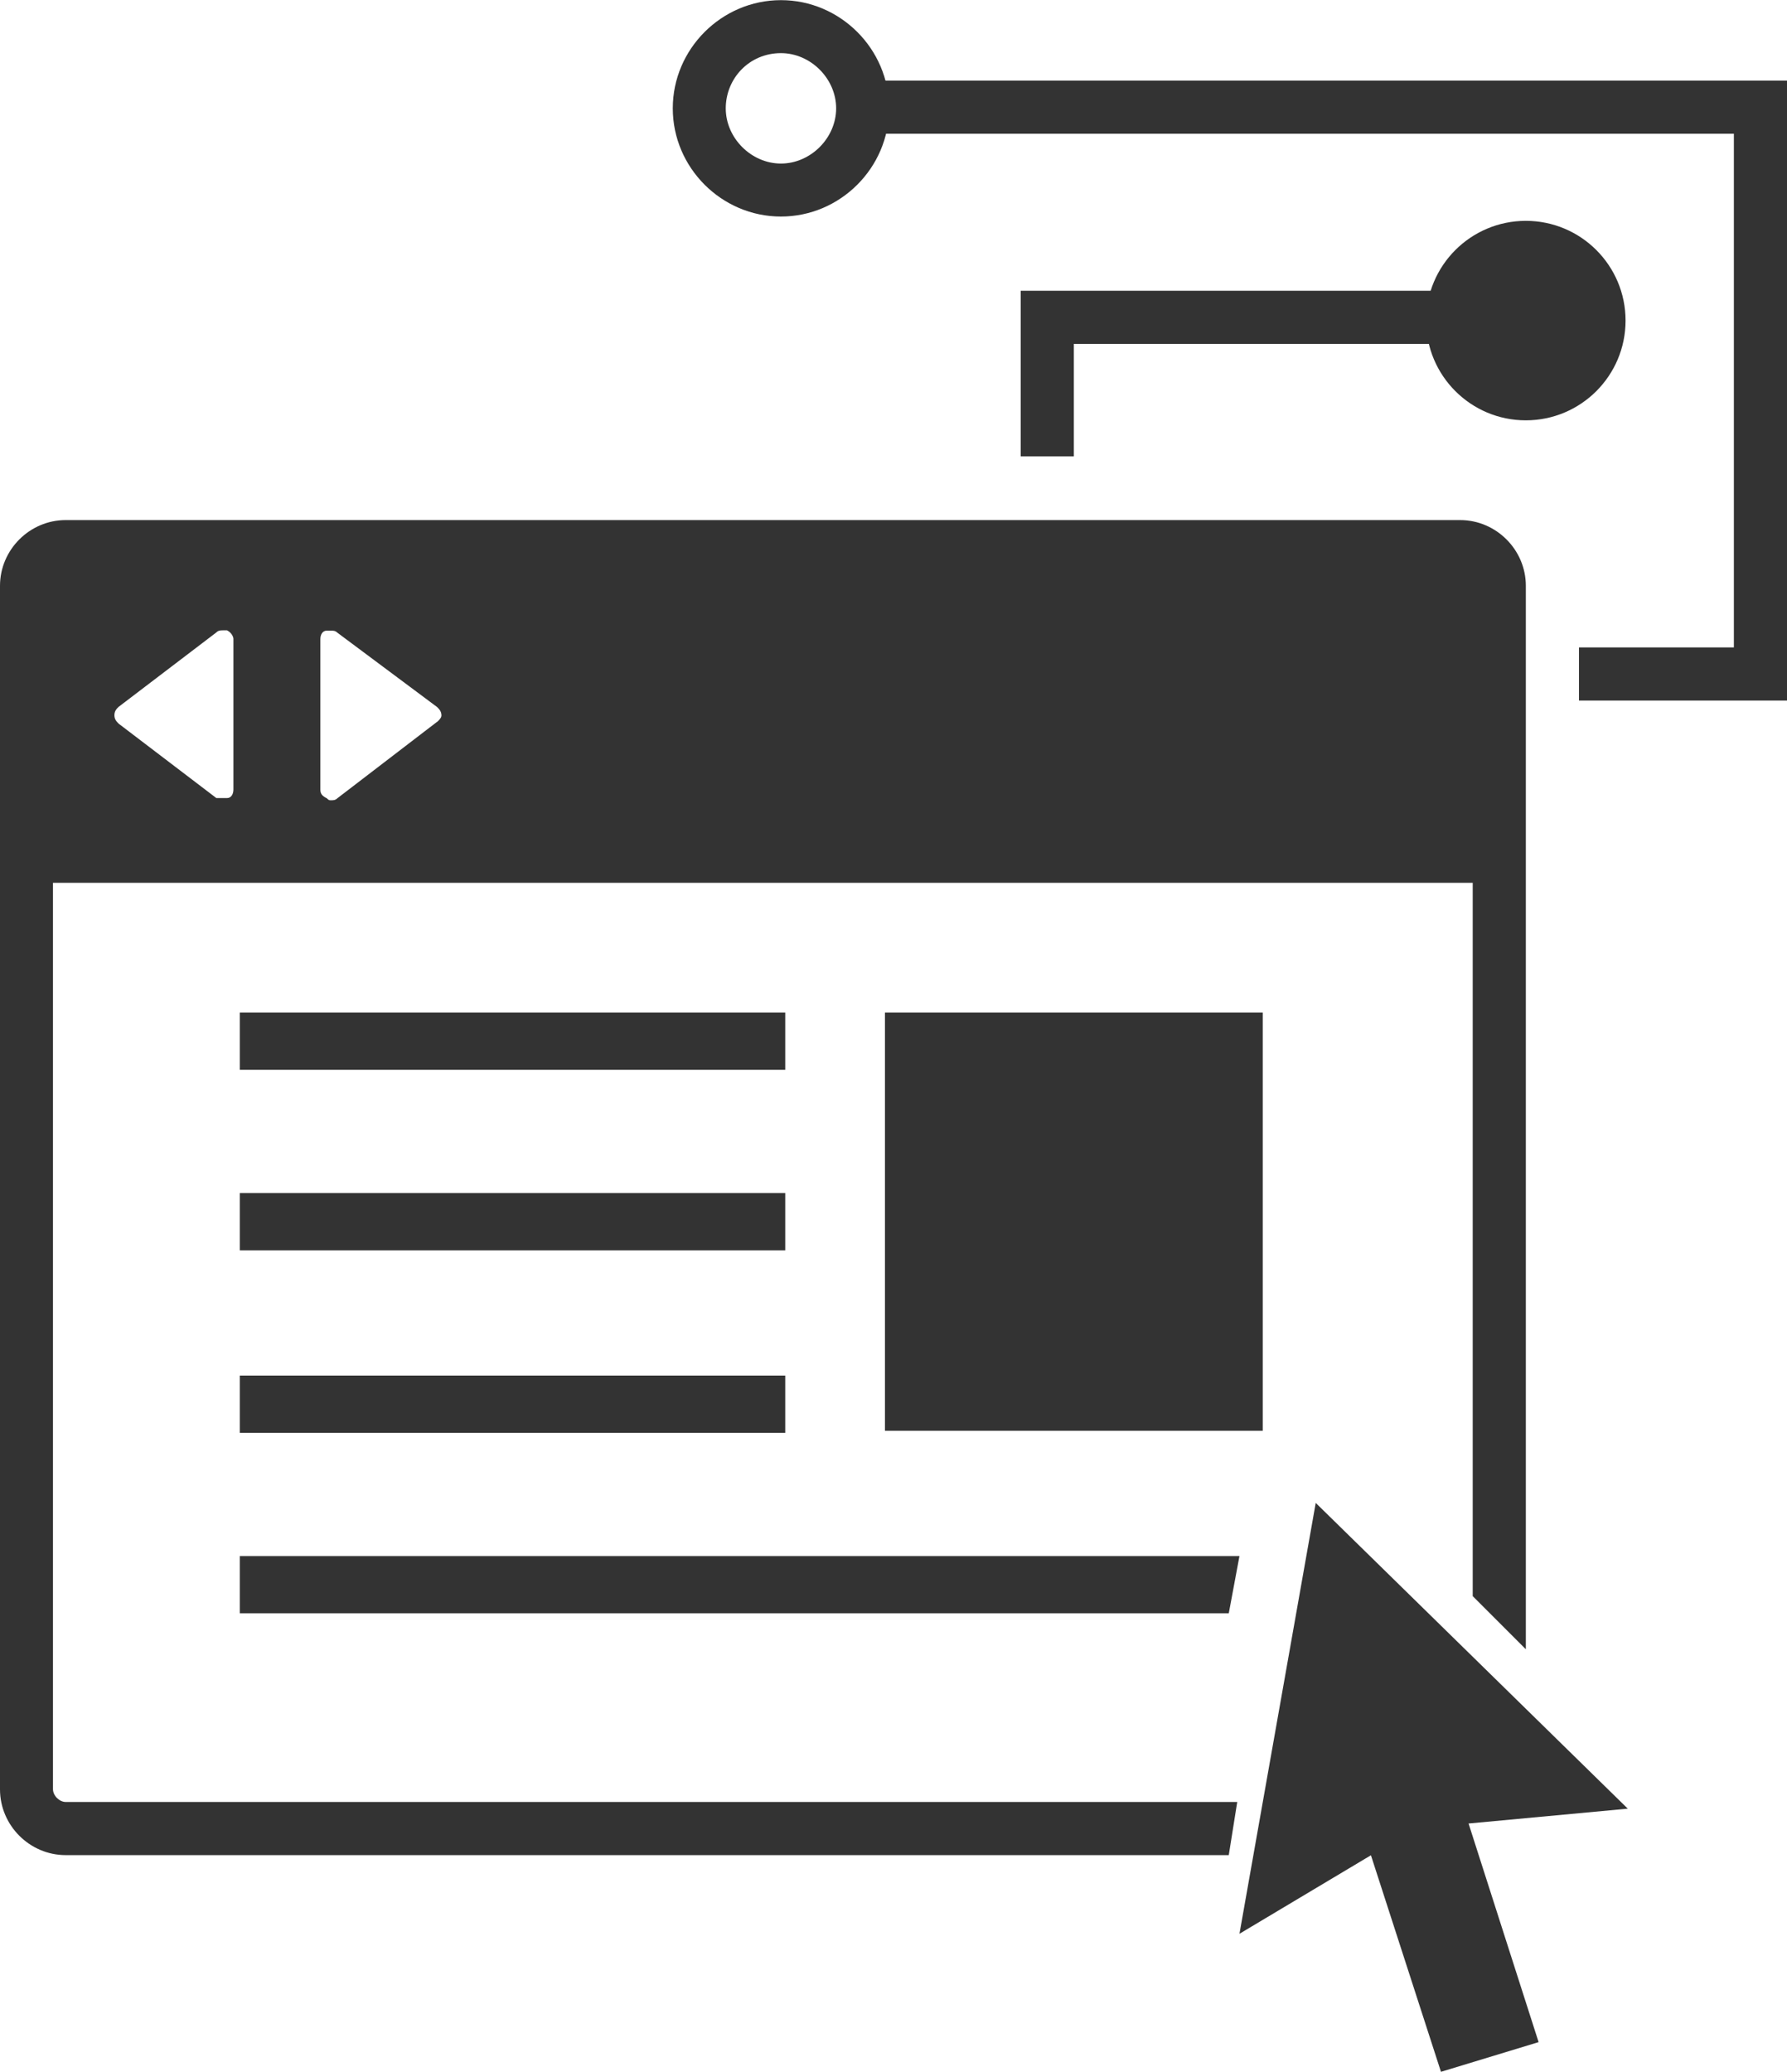
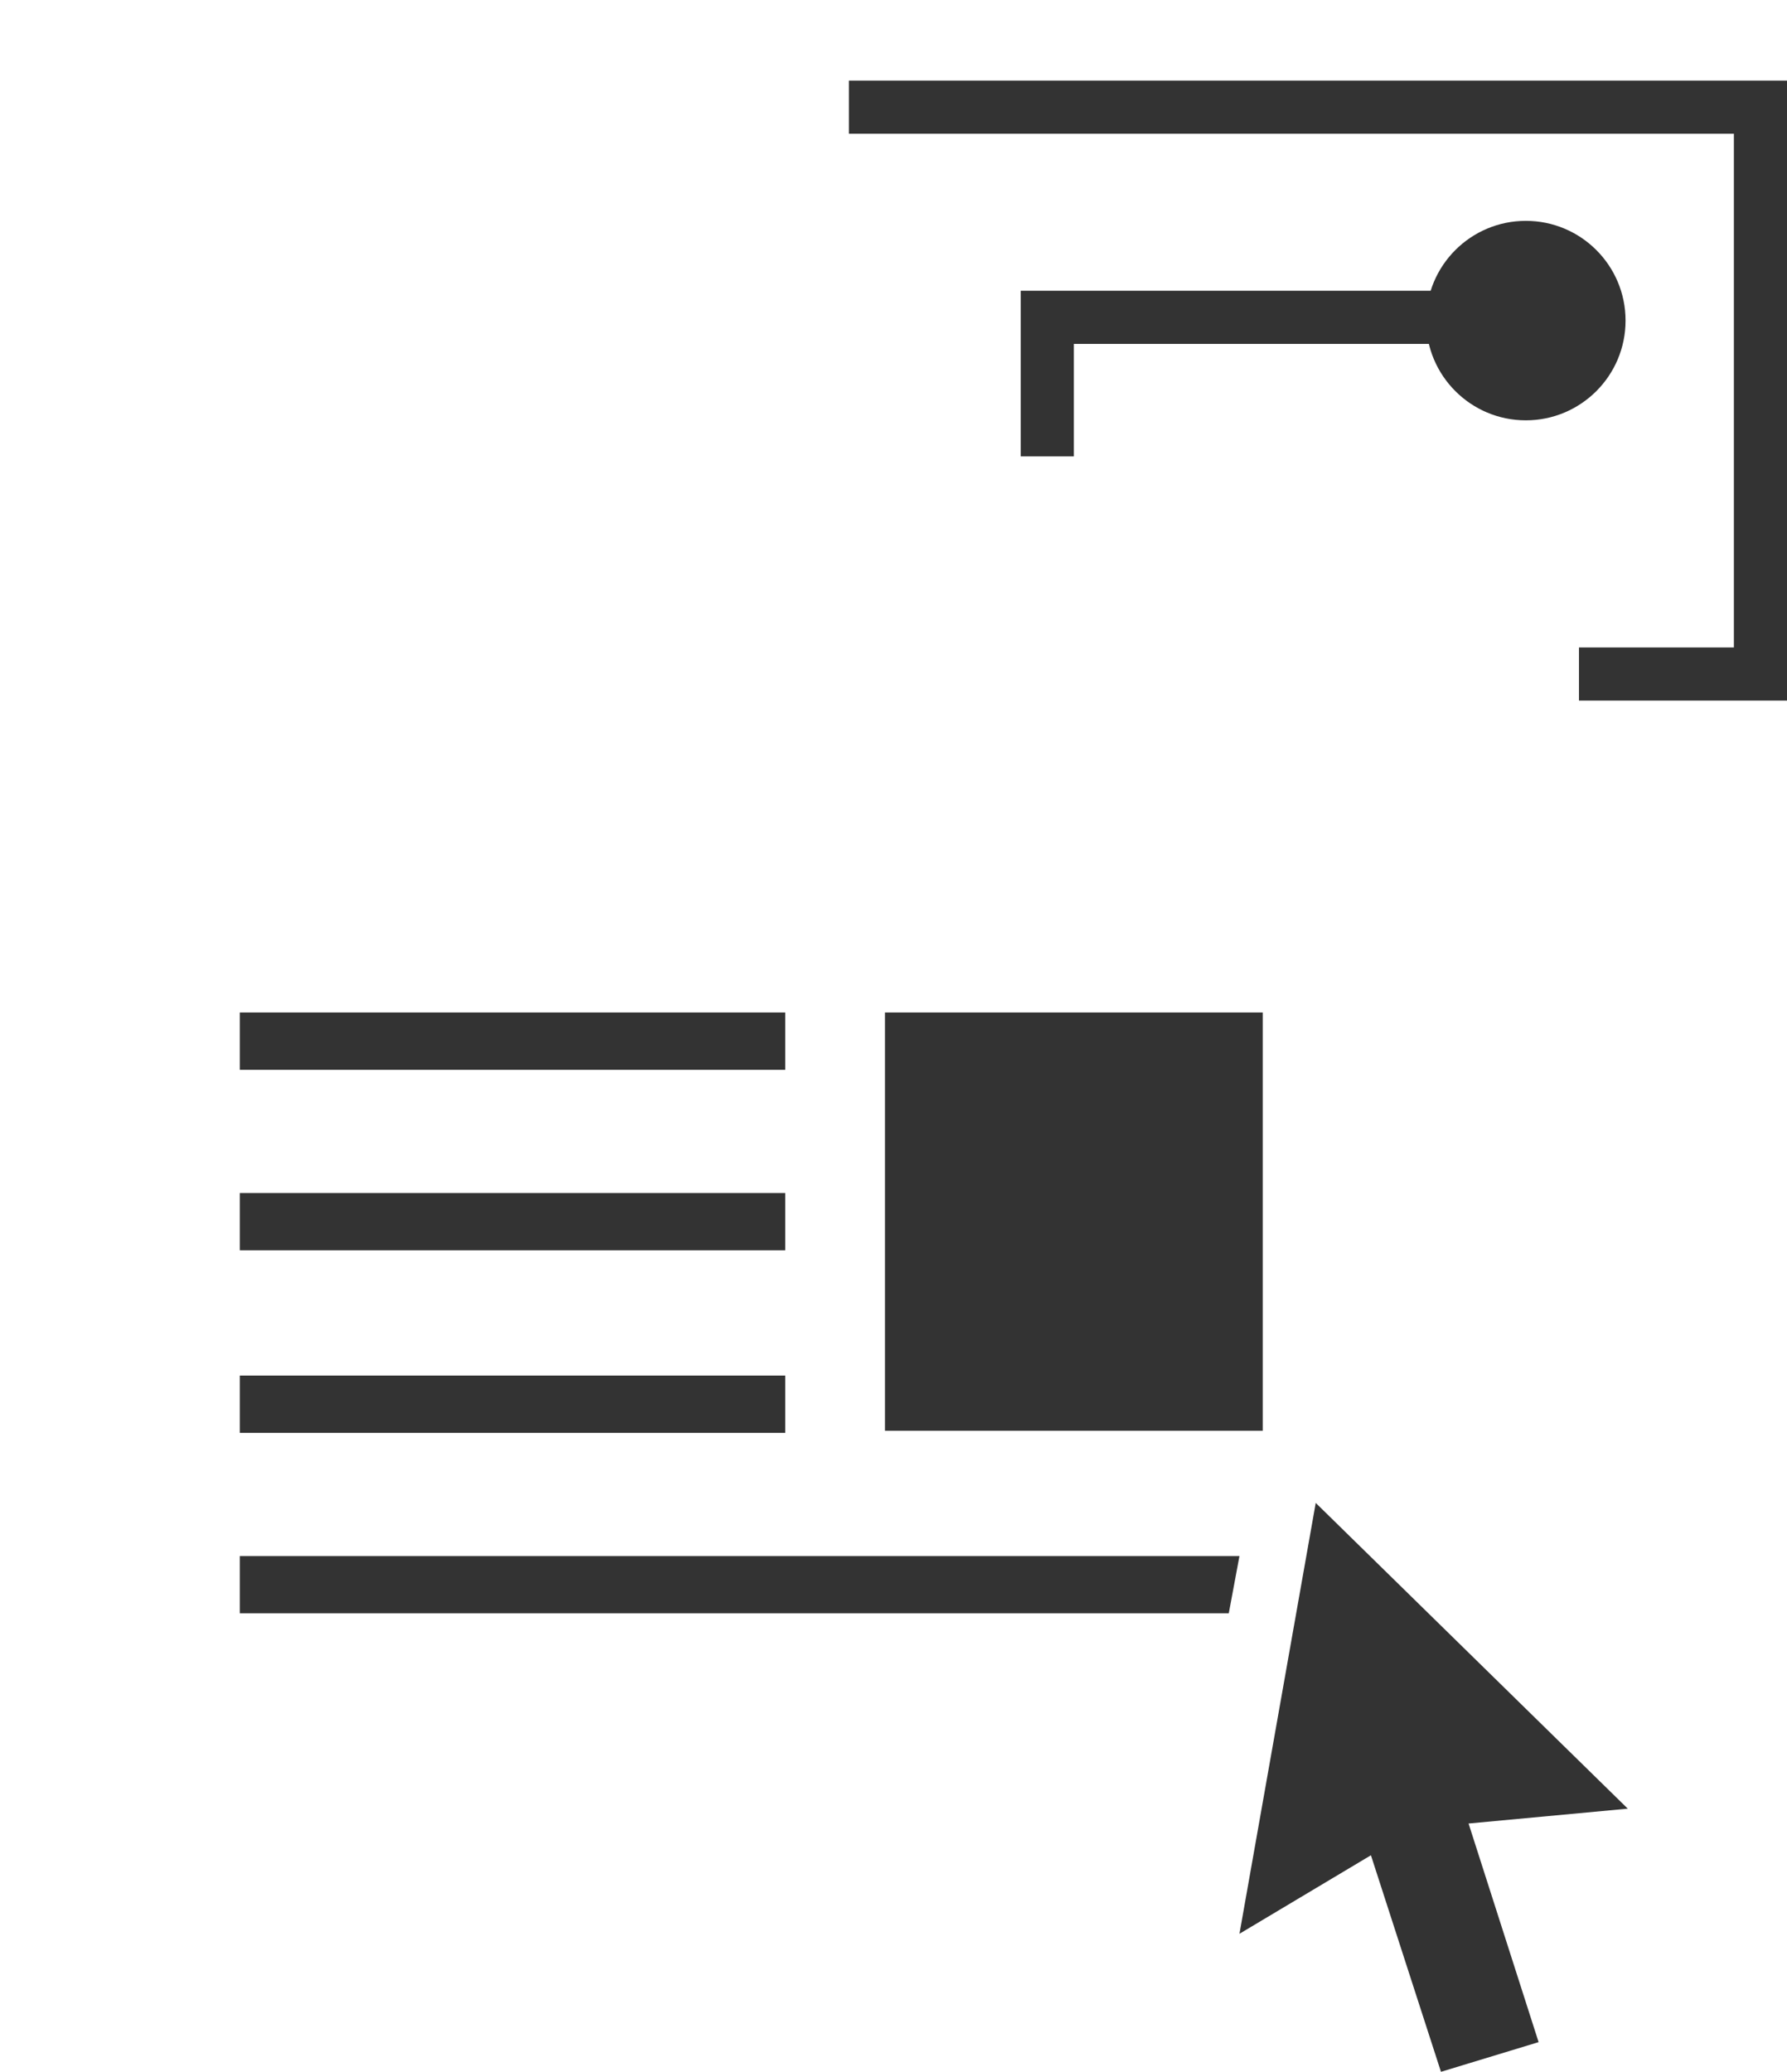
<svg xmlns="http://www.w3.org/2000/svg" id="Layer_1" data-name="Layer 1" viewBox="0 0 120.43 139.59">
  <defs>
    <style>
      .cls-1 {
        fill: #333;
        stroke-width: 0px;
      }
    </style>
  </defs>
  <g id="Website_3">
    <g>
      <rect class="cls-1" x="16.16" y="68.22" width="36.76" height="3.86" />
      <rect class="cls-1" x="16.16" y="80.38" width="36.76" height="3.86" />
      <rect class="cls-1" x="16.16" y="92.68" width="36.76" height="3.86" />
      <polygon class="cls-1" points="16.16 104.84 16.16 108.7 82.81 108.7 83.53 104.84 16.16 104.84" />
      <polygon class="cls-1" points="109.7 121.86 88.67 101.26 83.53 130.29 92.39 125 97.11 139.59 103.69 137.59 98.97 122.86 109.7 121.86" />
      <rect class="cls-1" x="59.64" y="68.22" width="25.46" height="28.18" />
-       <path class="cls-1" d="M98.4,35.04H4.43c-2.43,0-4.43,2-4.43,4.43v81.09c0,2.43,2,4.43,4.43,4.43h78.38l.57-3.58H4.43c-.43,0-.86-.43-.86-.86v-61.07h95.68v48.06l3.58,3.58V39.47c0-2.43-2-4.43-4.43-4.43ZM15.73,53.2c0,.29-.14.57-.43.57h-.72l-6.58-5.01c-.14-.14-.29-.29-.29-.57s.14-.43.29-.57l6.58-5.01c.14-.14.29-.14.43-.14h.29c.29.14.43.43.43.57v10.15ZM29.46,48.63h0l-6.72,5.15c-.14.14-.29.14-.43.14s-.14,0-.29-.14c-.29-.14-.43-.29-.43-.57v-10.15c0-.29.14-.57.43-.57h.29c.14,0,.29,0,.43.14l6.72,5.01c.14.14.29.29.29.57,0,.14-.14.29-.29.43Z" />
      <polygon class="cls-1" points="120.43 47.2 106.41 47.2 106.41 43.62 116.85 43.62 116.85 9.01 57.21 9.01 57.21 5.43 120.43 5.43 120.43 47.2" />
-       <path class="cls-1" d="M52.63,14.59c-4,0-7.29-3.29-7.29-7.29s3.29-7.29,7.29-7.29,7.29,3.29,7.29,7.29-3.29,7.29-7.29,7.29ZM52.63,3.58c-2.15,0-3.72,1.72-3.72,3.72s1.72,3.72,3.72,3.72,3.72-1.72,3.72-3.72-1.72-3.72-3.72-3.72Z" />
      <polygon class="cls-1" points="72.37 30.75 68.79 30.75 68.79 19.59 98.97 19.59 98.97 23.17 72.37 23.17 72.37 30.75" />
      <circle class="cls-1" cx="102.83" cy="21.6" r="6.72" />
    </g>
  </g>
</svg>